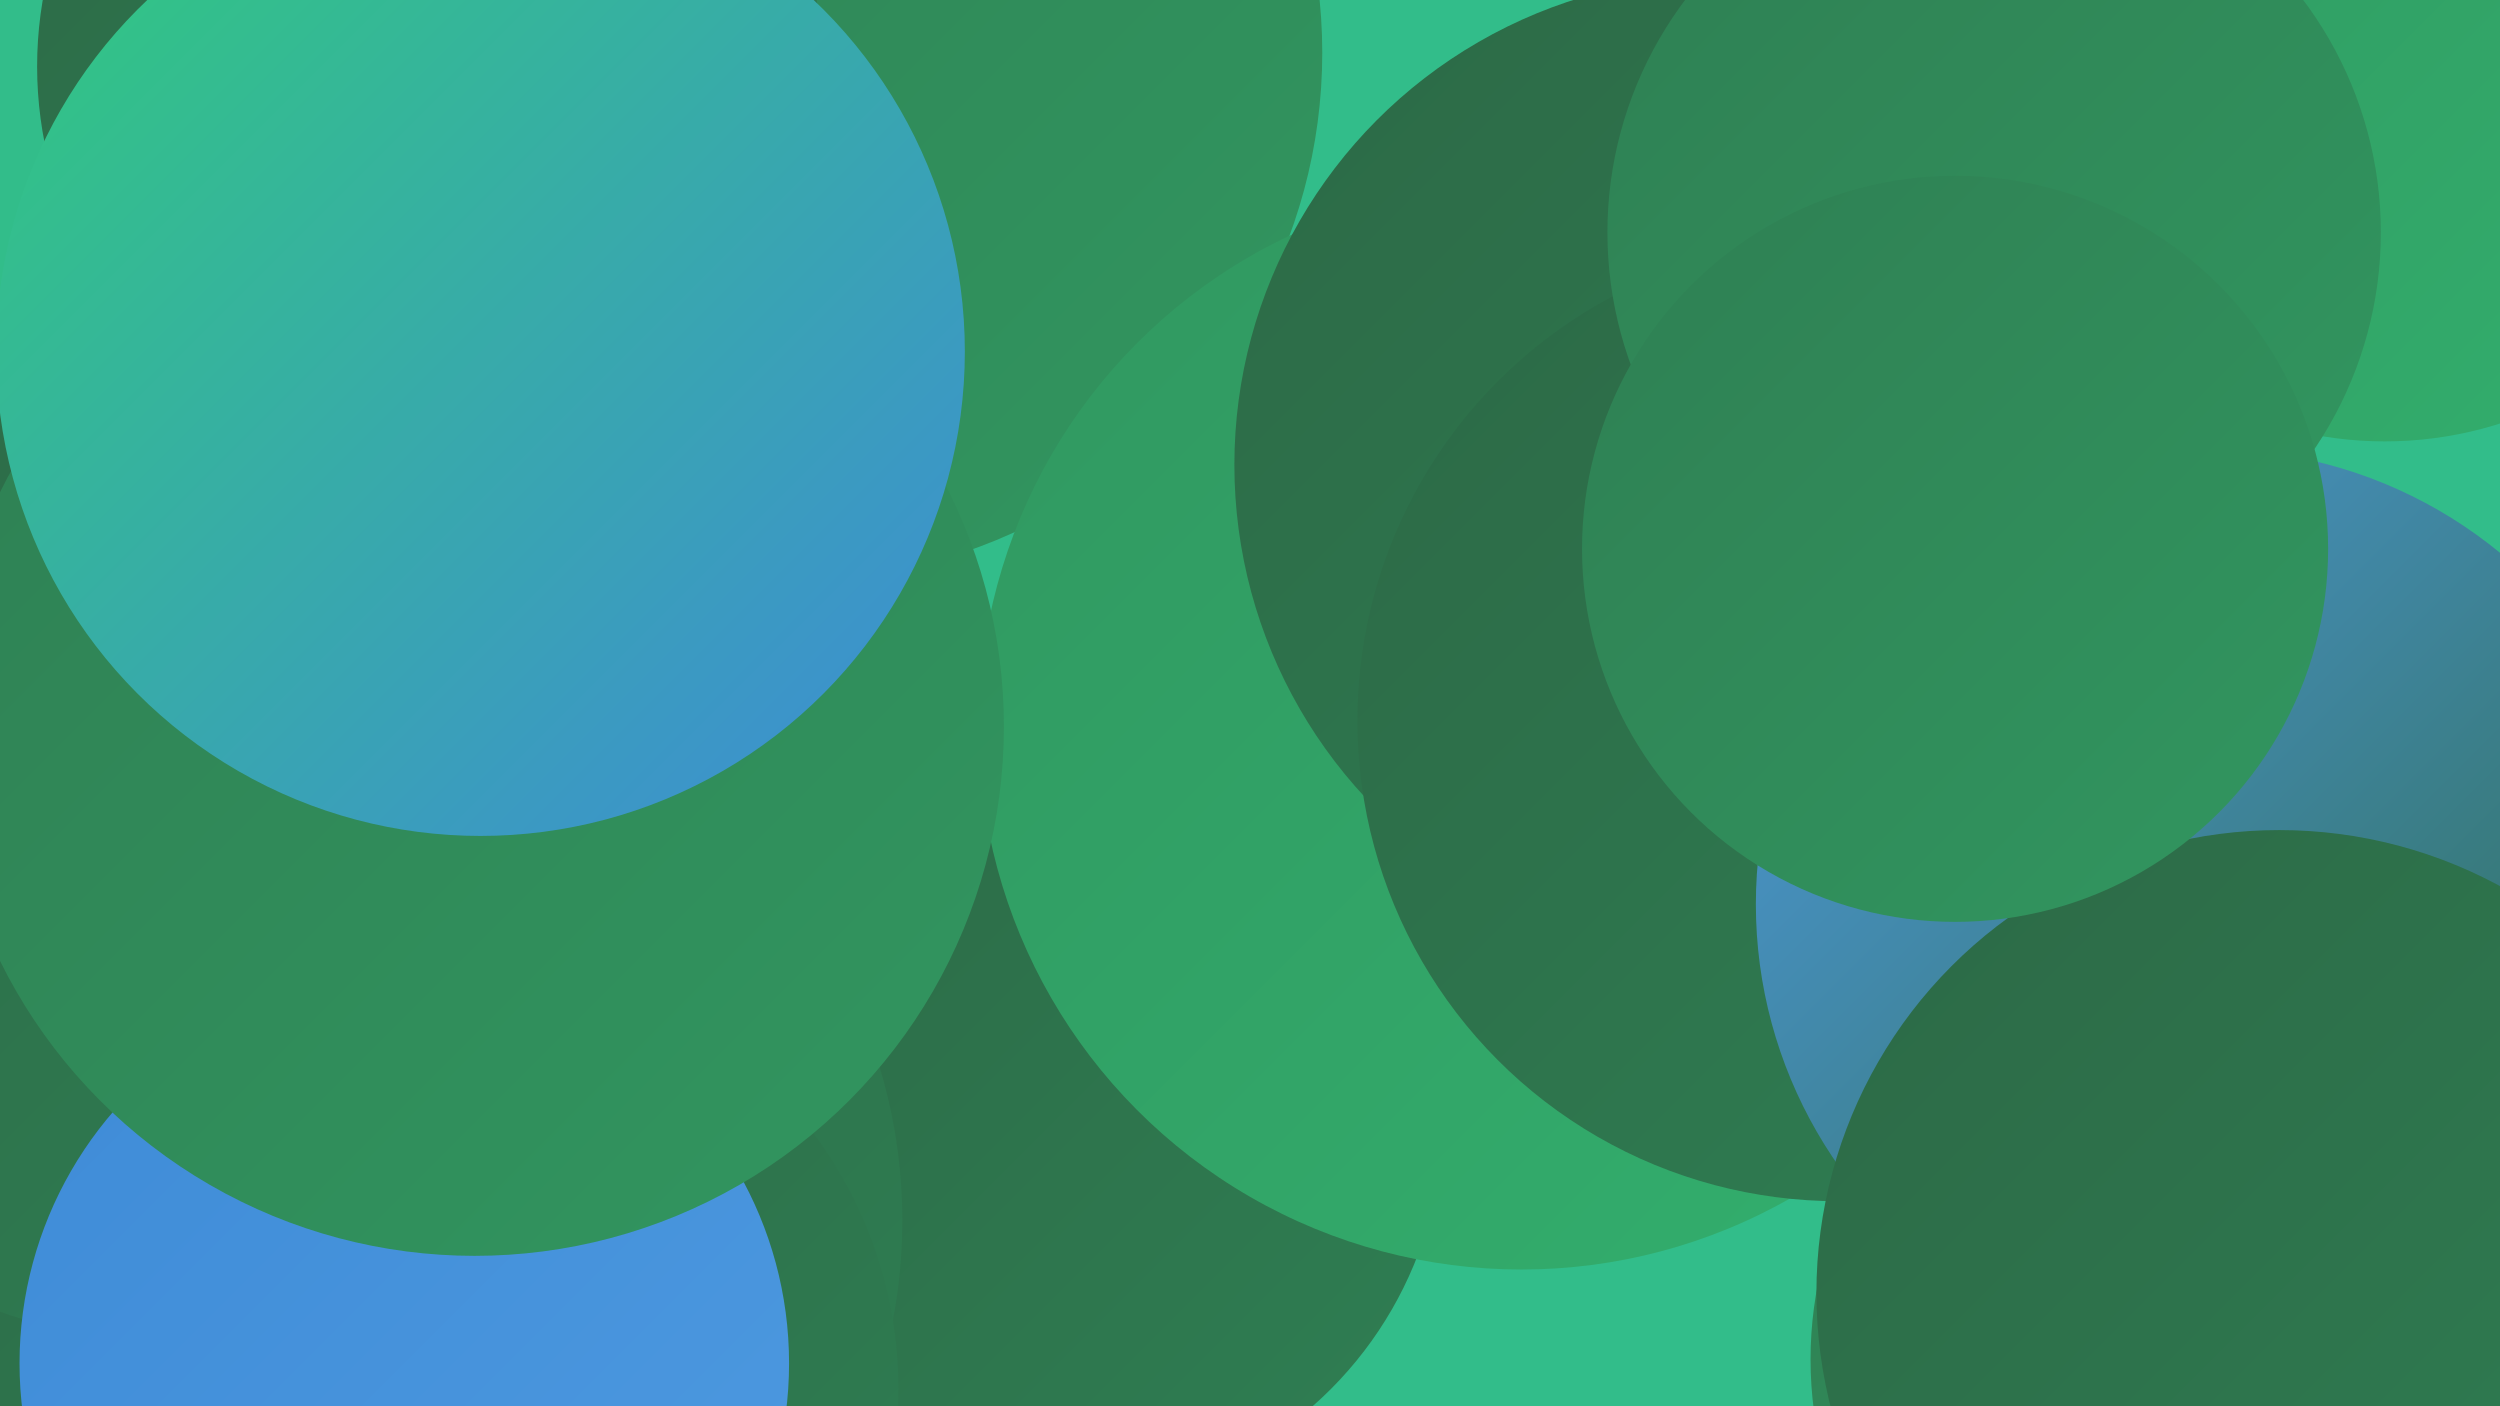
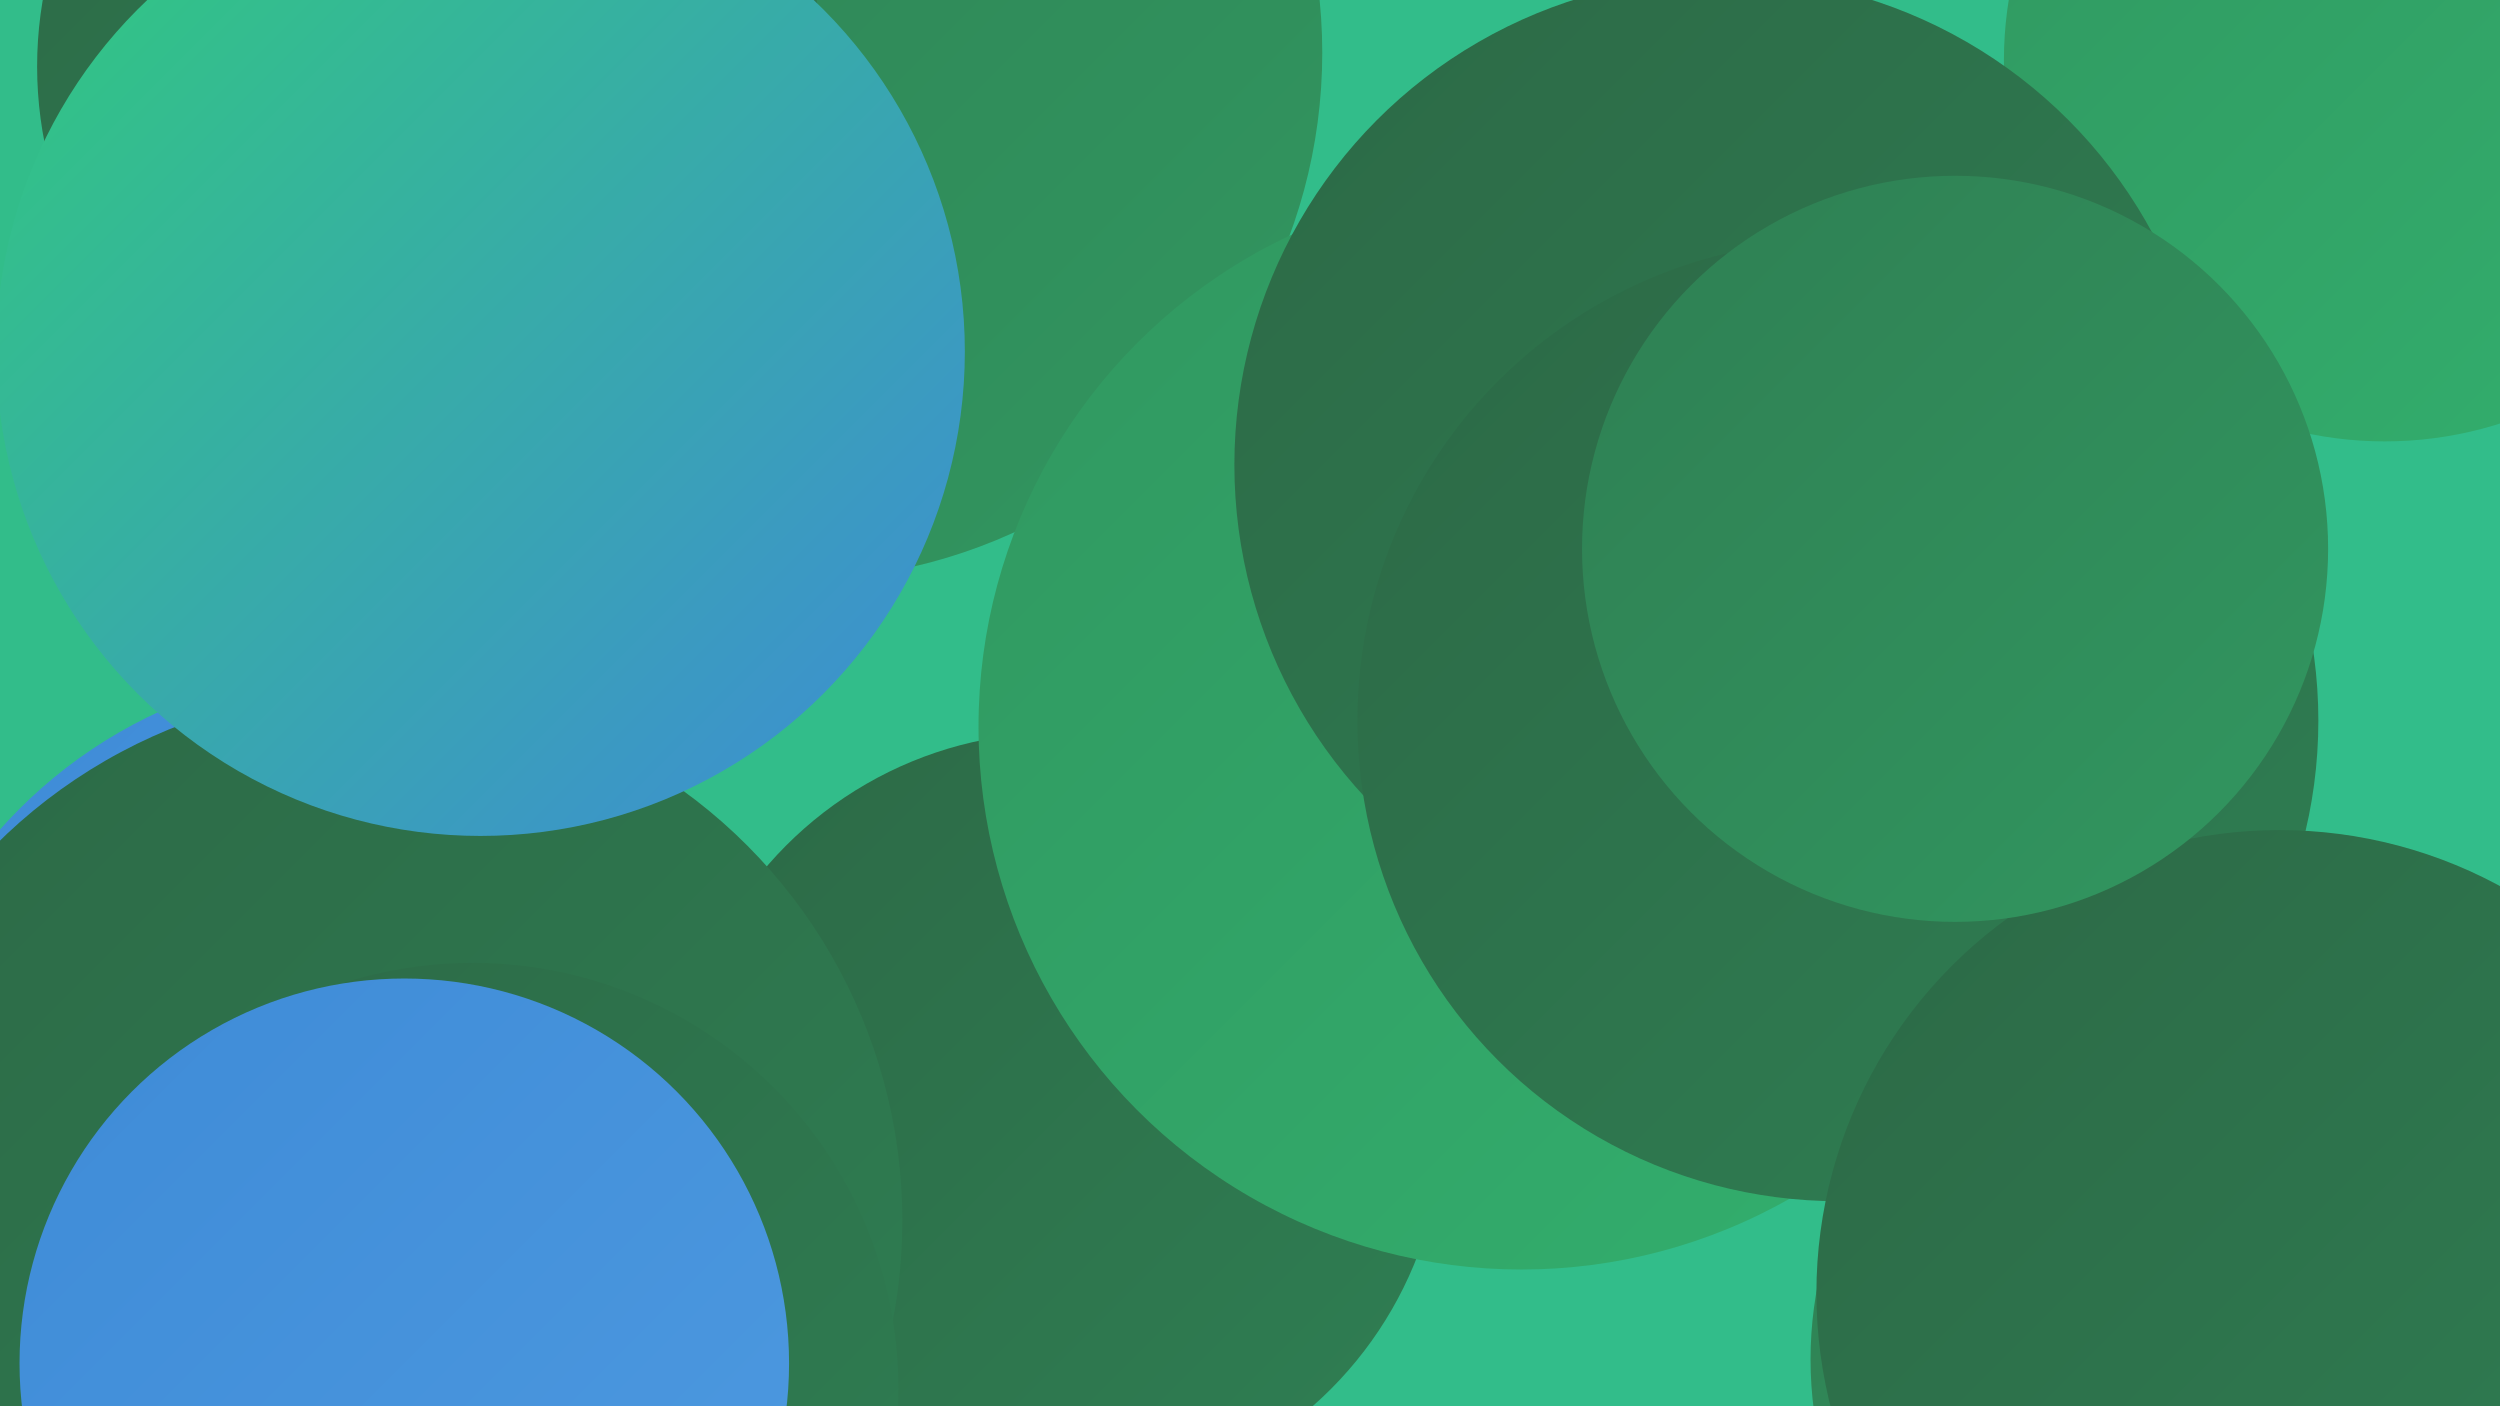
<svg xmlns="http://www.w3.org/2000/svg" width="1280" height="720">
  <defs>
    <linearGradient id="grad0" x1="0%" y1="0%" x2="100%" y2="100%">
      <stop offset="0%" style="stop-color:#2c6946;stop-opacity:1" />
      <stop offset="100%" style="stop-color:#2f7f53;stop-opacity:1" />
    </linearGradient>
    <linearGradient id="grad1" x1="0%" y1="0%" x2="100%" y2="100%">
      <stop offset="0%" style="stop-color:#2f7f53;stop-opacity:1" />
      <stop offset="100%" style="stop-color:#319760;stop-opacity:1" />
    </linearGradient>
    <linearGradient id="grad2" x1="0%" y1="0%" x2="100%" y2="100%">
      <stop offset="0%" style="stop-color:#319760;stop-opacity:1" />
      <stop offset="100%" style="stop-color:#32b06e;stop-opacity:1" />
    </linearGradient>
    <linearGradient id="grad3" x1="0%" y1="0%" x2="100%" y2="100%">
      <stop offset="0%" style="stop-color:#32b06e;stop-opacity:1" />
      <stop offset="100%" style="stop-color:#31ca7c;stop-opacity:1" />
    </linearGradient>
    <linearGradient id="grad4" x1="0%" y1="0%" x2="100%" y2="100%">
      <stop offset="0%" style="stop-color:#31ca7c;stop-opacity:1" />
      <stop offset="100%" style="stop-color:#3e8bd7;stop-opacity:1" />
    </linearGradient>
    <linearGradient id="grad5" x1="0%" y1="0%" x2="100%" y2="100%">
      <stop offset="0%" style="stop-color:#3e8bd7;stop-opacity:1" />
      <stop offset="100%" style="stop-color:#4e9ae0;stop-opacity:1" />
    </linearGradient>
    <linearGradient id="grad6" x1="0%" y1="0%" x2="100%" y2="100%">
      <stop offset="0%" style="stop-color:#4e9ae0;stop-opacity:1" />
      <stop offset="100%" style="stop-color:#2c6946;stop-opacity:1" />
    </linearGradient>
  </defs>
  <rect width="1280" height="720" fill="#32bd8a" />
-   <circle cx="256" cy="606" r="246" fill="url(#grad4)" />
  <circle cx="542" cy="572" r="197" fill="url(#grad0)" />
  <circle cx="184" cy="588" r="246" fill="url(#grad5)" />
  <circle cx="190" cy="625" r="272" fill="url(#grad0)" />
  <circle cx="407" cy="27" r="270" fill="url(#grad1)" />
-   <circle cx="88" cy="428" r="259" fill="url(#grad0)" />
  <circle cx="220" cy="34" r="201" fill="url(#grad0)" />
  <circle cx="1221" cy="31" r="195" fill="url(#grad2)" />
  <circle cx="779" cy="372" r="278" fill="url(#grad2)" />
  <circle cx="882" cy="238" r="250" fill="url(#grad0)" />
  <circle cx="242" cy="711" r="218" fill="url(#grad0)" />
  <circle cx="207" cy="698" r="197" fill="url(#grad5)" />
-   <circle cx="243" cy="372" r="271" fill="url(#grad1)" />
  <circle cx="1127" cy="696" r="200" fill="url(#grad1)" />
  <circle cx="941" cy="369" r="246" fill="url(#grad0)" />
-   <circle cx="1021" cy="119" r="198" fill="url(#grad1)" />
-   <circle cx="1132" cy="463" r="233" fill="url(#grad6)" />
  <circle cx="1167" cy="662" r="237" fill="url(#grad0)" />
  <circle cx="246" cy="180" r="248" fill="url(#grad4)" />
  <circle cx="1001" cy="281" r="191" fill="url(#grad1)" />
</svg>